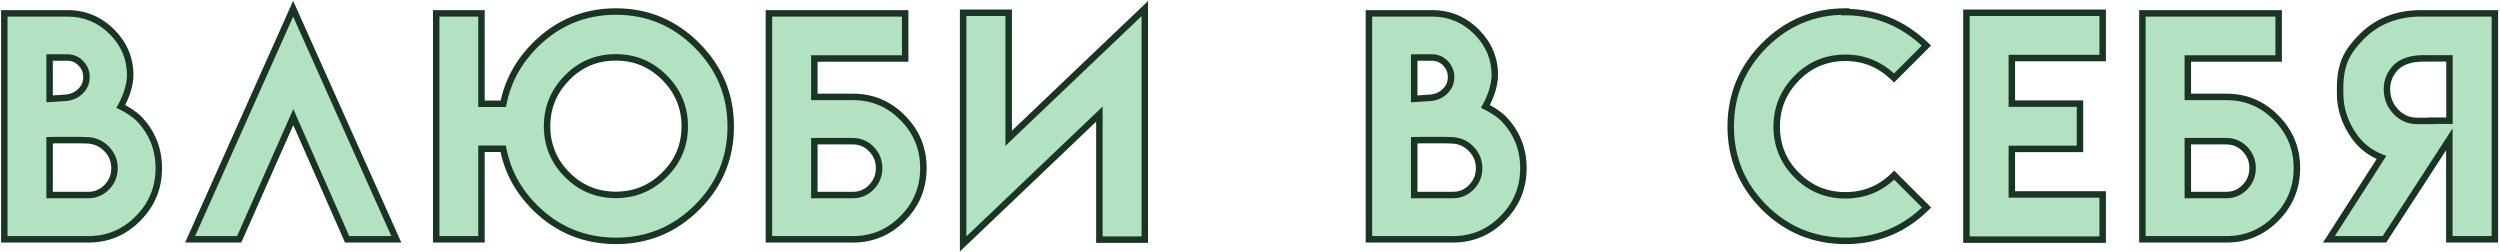
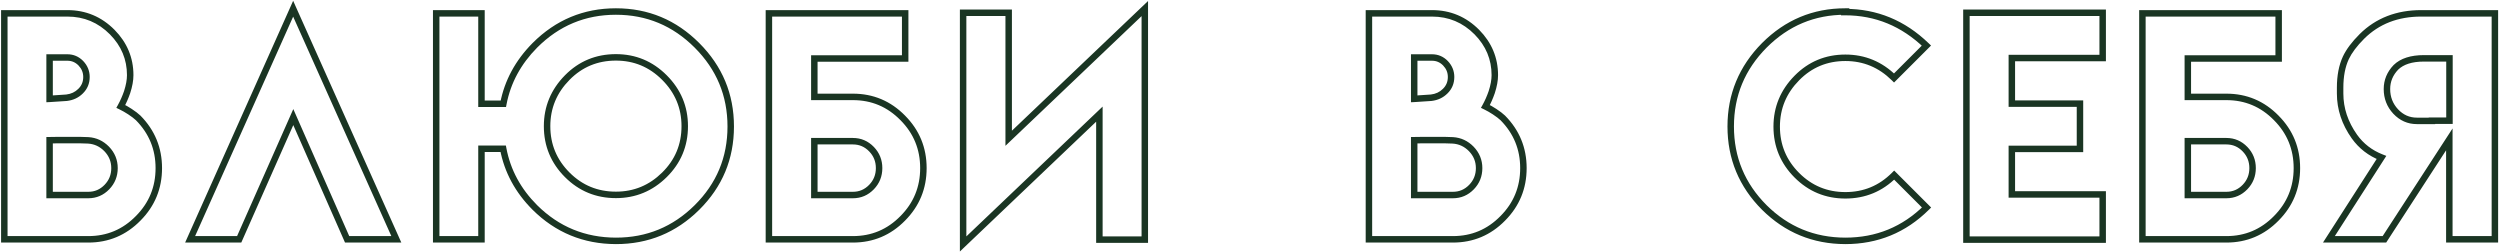
<svg xmlns="http://www.w3.org/2000/svg" width="773" height="78" viewBox="0 0 773 78" fill="none">
-   <path d="M40.259 23.242C40.259 24.773 39.941 26.522 39.306 28.487C38.757 30.076 38.106 31.55 37.355 32.908C38.309 33.37 39.248 33.905 40.173 34.512C41.271 35.234 42.123 35.884 42.73 36.462C46.978 40.768 49.102 45.941 49.102 51.98C49.102 58.049 46.978 63.221 42.73 67.498C38.482 71.833 33.338 74 27.299 74H1.335V4.126H20.84C26.244 4.126 30.868 6.062 34.711 9.935C38.41 13.691 40.259 18.127 40.259 23.242ZM27.299 60.303C29.553 60.303 31.475 59.479 33.064 57.832C34.624 56.214 35.405 54.263 35.405 51.98C35.405 49.697 34.596 47.718 32.977 46.042C31.388 44.423 29.495 43.542 27.299 43.398C25.623 43.311 23.629 43.282 21.317 43.311H18.413C17.17 43.34 16.145 43.354 15.335 43.354V60.303H27.299ZM26.735 23.805C26.735 22.187 26.157 20.771 25.002 19.557C23.846 18.373 22.459 17.78 20.84 17.78H15.335V30.567C16.578 30.509 18.326 30.394 20.58 30.221C22.314 30.018 23.759 29.339 24.915 28.183C26.129 26.998 26.735 25.539 26.735 23.805ZM90.686 36.202L73.955 74H58.784L90.643 2.696L122.546 74H107.331L90.686 36.202ZM175.4 23.979C171.239 28.198 169.158 33.211 169.158 39.02C169.158 44.886 171.239 49.9 175.4 54.061C179.533 58.193 184.546 60.259 190.441 60.259C196.25 60.259 201.249 58.193 205.439 54.061C209.629 49.928 211.724 44.915 211.724 39.02C211.724 33.182 209.629 28.169 205.439 23.979C201.278 19.817 196.279 17.737 190.441 17.737C184.517 17.737 179.504 19.817 175.4 23.979ZM155.591 45.998H148.872V74H134.872V4.126H148.872V32.084H155.634C156.935 25.294 160.186 19.268 165.387 14.009C172.352 7.045 180.703 3.563 190.441 3.563C200.18 3.563 208.531 7.045 215.495 14.009C222.46 20.973 225.942 29.339 225.942 39.106C225.942 48.903 222.46 57.254 215.495 64.16C208.56 71.038 200.209 74.477 190.441 74.477C180.645 74.448 172.294 71.009 165.387 64.16C160.157 58.93 156.891 52.876 155.591 45.998ZM251.792 29.96H263.712C269.751 29.96 274.895 32.128 279.143 36.462C283.391 40.739 285.515 45.912 285.515 51.98C285.515 58.049 283.391 63.221 279.143 67.498C274.895 71.833 269.751 74 263.712 74H237.747V4.126H279.88V18.084H251.792V29.96ZM251.792 43.658V60.303H263.712C265.966 60.303 267.887 59.479 269.477 57.832C271.037 56.214 271.817 54.263 271.817 51.98C271.817 49.697 271.037 47.747 269.477 46.129C267.887 44.481 265.966 43.658 263.712 43.658H251.792ZM353.974 2.652V74.087H339.93V35.292L297.797 75.43V3.953H311.885V42.748L353.974 2.652ZM462.197 23.242C462.197 24.773 461.879 26.522 461.243 28.487C460.694 30.076 460.044 31.55 459.293 32.908C460.246 33.37 461.185 33.905 462.11 34.512C463.208 35.234 464.061 35.884 464.668 36.462C468.915 40.768 471.039 45.941 471.039 51.98C471.039 58.049 468.915 63.221 464.668 67.498C460.42 71.833 455.276 74 449.236 74H423.272V4.126H442.778C448.182 4.126 452.805 6.062 456.649 9.935C460.347 13.691 462.197 18.127 462.197 23.242ZM449.236 60.303C451.49 60.303 453.412 59.479 455.001 57.832C456.562 56.214 457.342 54.263 457.342 51.98C457.342 49.697 456.533 47.718 454.915 46.042C453.325 44.423 451.433 43.542 449.236 43.398C447.56 43.311 445.566 43.282 443.255 43.311H440.35C439.108 43.34 438.082 43.354 437.273 43.354V60.303H449.236ZM448.673 23.805C448.673 22.187 448.095 20.771 446.939 19.557C445.783 18.373 444.396 17.78 442.778 17.78H437.273V30.567C438.515 30.509 440.264 30.394 442.518 30.221C444.252 30.018 445.696 29.339 446.852 28.183C448.066 26.998 448.673 25.539 448.673 23.805ZM595.691 64.16C588.755 71.038 580.375 74.477 570.55 74.477C560.783 74.448 552.446 71.009 545.539 64.16C538.604 57.225 535.136 48.874 535.136 39.106C535.136 29.368 538.604 21.002 545.539 14.009C552.503 7.045 560.84 3.563 570.55 3.563L570.507 3.736C580.1 3.736 588.481 7.189 595.647 14.096L585.634 24.109C581.415 19.948 576.402 17.867 570.593 17.867C564.698 17.867 559.699 19.948 555.595 24.109C551.434 28.328 549.354 33.341 549.354 39.15C549.354 45.016 551.434 50.03 555.595 54.191C559.728 58.323 564.727 60.389 570.593 60.389C576.488 60.389 581.516 58.309 585.678 54.148L595.691 64.16ZM650.149 3.953V17.953H622.061V32.041H643.127V46.042H622.061V60.129H650.149V74.087H608.016V3.953H650.149ZM676.475 29.96H688.396C694.435 29.96 699.579 32.128 703.827 36.462C708.075 40.739 710.199 45.912 710.199 51.98C710.199 58.049 708.075 63.221 703.827 67.498C699.579 71.833 694.435 74 688.396 74H662.431V4.126H704.564V18.084H676.475V29.96ZM676.475 43.658V60.303H688.396C690.65 60.303 692.571 59.479 694.161 57.832C695.721 56.214 696.501 54.263 696.501 51.98C696.501 49.697 695.721 47.747 694.161 46.129C692.571 44.481 690.65 43.658 688.396 43.658H676.475ZM771.419 74H757.332V43.094L737.262 74H720.097L736.352 48.686C732.884 47.328 730.096 45.175 727.986 42.227C725.039 38.066 723.565 33.63 723.565 28.92V27.1C723.565 23.487 724.157 20.41 725.342 17.867C726.325 15.786 727.986 13.576 730.327 11.235C735.124 6.496 741.221 4.126 748.619 4.126H771.419V74ZM751.957 37.373V37.329H757.375V18.04H749.486C745.614 18.04 742.724 18.965 740.817 20.814C738.967 22.75 738.043 24.99 738.043 27.533C738.043 30.221 738.938 32.532 740.73 34.468C742.55 36.404 744.732 37.373 747.275 37.373H751.957Z" fill="#16A843" fill-opacity="0.33" />
  <path d="M39.306 28.487L40.251 28.813L40.254 28.804L40.257 28.794L39.306 28.487ZM37.355 32.908L36.48 32.424L35.969 33.347L36.919 33.808L37.355 32.908ZM40.173 34.512L40.722 33.676L40.721 33.676L40.173 34.512ZM42.73 36.462L43.442 35.76L43.431 35.749L43.42 35.738L42.73 36.462ZM42.73 67.498L42.021 66.793L42.016 66.798L42.73 67.498ZM1.335 74H0.335V75H1.335V74ZM1.335 4.126V3.126H0.335V4.126H1.335ZM34.711 9.935L35.424 9.233L35.421 9.23L34.711 9.935ZM33.064 57.832L33.783 58.526L33.784 58.526L33.064 57.832ZM32.977 46.042L33.697 45.347L33.691 45.341L32.977 46.042ZM27.299 43.398L27.364 42.4L27.351 42.399L27.299 43.398ZM21.317 43.311L21.317 44.311L21.33 44.311L21.317 43.311ZM18.413 43.311V42.311H18.401L18.39 42.311L18.413 43.311ZM15.335 43.354V42.354H14.335V43.354H15.335ZM15.335 60.303H14.335V61.303H15.335V60.303ZM25.002 19.557L25.726 18.868L25.717 18.859L25.002 19.557ZM15.335 17.78V16.78H14.335V17.78H15.335ZM15.335 30.567H14.335V31.615L15.382 31.566L15.335 30.567ZM20.58 30.221L20.657 31.218L20.677 31.216L20.696 31.214L20.58 30.221ZM24.915 28.183L24.216 27.468L24.208 27.476L24.915 28.183ZM39.259 23.242C39.259 24.64 38.968 26.281 38.354 28.179L40.257 28.794C40.915 26.762 41.259 24.907 41.259 23.242H39.259ZM38.361 28.16C37.829 29.7 37.201 31.12 36.48 32.424L38.23 33.392C39.012 31.98 39.685 30.453 40.251 28.813L38.361 28.16ZM36.919 33.808C37.832 34.251 38.734 34.764 39.624 35.348L40.721 33.676C39.762 33.046 38.785 32.49 37.791 32.008L36.919 33.808ZM39.623 35.347C40.696 36.053 41.494 36.666 42.04 37.187L43.42 35.738C42.752 35.103 41.846 34.415 40.722 33.676L39.623 35.347ZM42.018 37.165C46.082 41.283 48.102 46.204 48.102 51.98H50.102C50.102 45.677 47.874 40.252 43.442 35.76L42.018 37.165ZM48.102 51.98C48.102 57.787 46.081 62.705 42.021 66.793L43.44 68.203C47.875 63.737 50.102 58.311 50.102 51.98H48.102ZM42.016 66.798C37.955 70.942 33.068 73 27.299 73V75C33.609 75 39.009 72.724 43.444 68.198L42.016 66.798ZM27.299 73H1.335V75H27.299V73ZM2.335 74V4.126H0.335V74H2.335ZM1.335 5.126H20.84V3.126H1.335V5.126ZM20.84 5.126C25.975 5.126 30.344 6.954 34.001 10.639L35.421 9.23C31.392 5.171 26.514 3.126 20.84 3.126V5.126ZM33.998 10.636C37.52 14.212 39.259 18.398 39.259 23.242H41.259C41.259 17.855 39.3 13.17 35.424 9.233L33.998 10.636ZM27.299 61.303C29.829 61.303 32.009 60.365 33.783 58.526L32.344 57.138C30.94 58.593 29.277 59.303 27.299 59.303V61.303ZM33.784 58.526C35.527 56.718 36.405 54.517 36.405 51.98H34.405C34.405 54.009 33.722 55.709 32.344 57.138L33.784 58.526ZM36.405 51.98C36.405 49.432 35.491 47.205 33.697 45.347L32.258 46.736C33.7 48.23 34.405 49.962 34.405 51.98H36.405ZM33.691 45.341C31.935 43.553 29.814 42.561 27.364 42.4L27.233 44.395C29.176 44.523 30.841 45.294 32.264 46.742L33.691 45.341ZM27.351 42.399C25.647 42.311 23.631 42.282 21.305 42.311L21.33 44.311C23.627 44.282 25.599 44.311 27.247 44.396L27.351 42.399ZM21.317 42.311H18.413V44.311H21.317V42.311ZM18.39 42.311C17.151 42.34 16.134 42.354 15.335 42.354V44.354C16.155 44.354 17.189 44.34 18.436 44.311L18.39 42.311ZM14.335 43.354V60.303H16.335V43.354H14.335ZM15.335 61.303H27.299V59.303H15.335V61.303ZM27.735 23.805C27.735 21.92 27.052 20.26 25.726 18.868L24.277 20.247C25.263 21.282 25.735 22.454 25.735 23.805H27.735ZM25.717 18.859C24.378 17.486 22.735 16.78 20.84 16.78V18.78C22.182 18.78 23.313 19.259 24.286 20.256L25.717 18.859ZM20.84 16.78H15.335V18.78H20.84V16.78ZM14.335 17.78V30.567H16.335V17.78H14.335ZM15.382 31.566C16.64 31.508 18.4 31.391 20.657 31.218L20.504 29.223C18.253 29.397 16.516 29.511 15.289 29.568L15.382 31.566ZM20.696 31.214C22.637 30.987 24.296 30.217 25.622 28.89L24.208 27.476C23.222 28.462 21.991 29.049 20.464 29.227L20.696 31.214ZM25.613 28.899C27.025 27.521 27.735 25.802 27.735 23.805H25.735C25.735 25.276 25.233 26.476 24.216 27.468L25.613 28.899ZM90.686 36.202L91.602 35.799L90.689 33.726L89.772 35.797L90.686 36.202ZM73.955 74V75H74.606L74.869 74.405L73.955 74ZM58.784 74L57.871 73.592L57.242 75H58.784V74ZM90.643 2.696L91.556 2.287L90.642 0.246L89.73 2.288L90.643 2.696ZM122.546 74V75H124.089L123.459 73.592L122.546 74ZM107.331 74L106.416 74.403L106.679 75H107.331V74ZM89.772 35.797L73.04 73.595L74.869 74.405L91.601 36.607L89.772 35.797ZM73.955 73H58.784V75H73.955V73ZM59.697 74.408L91.556 3.104L89.73 2.288L57.871 73.592L59.697 74.408ZM89.73 3.104L121.633 74.408L123.459 73.592L91.556 2.287L89.73 3.104ZM122.546 73H107.331V75H122.546V73ZM108.247 73.597L91.602 35.799L89.771 36.605L106.416 74.403L108.247 73.597ZM175.4 23.979L176.112 24.681L176.112 24.681L175.4 23.979ZM205.439 23.979L204.732 24.686L205.439 23.979ZM155.591 45.998L156.574 45.813L156.42 44.998H155.591V45.998ZM148.872 45.998V44.998H147.872V45.998H148.872ZM148.872 74V75H149.872V74H148.872ZM134.872 74H133.872V75H134.872V74ZM134.872 4.126V3.126H133.872V4.126H134.872ZM148.872 4.126H149.872V3.126H148.872V4.126ZM148.872 32.084H147.872V33.084H148.872V32.084ZM155.634 32.084V33.084H156.461L156.617 32.272L155.634 32.084ZM165.387 14.009L164.68 13.302L164.676 13.306L165.387 14.009ZM215.495 64.16L216.199 64.871L216.2 64.871L215.495 64.16ZM190.441 74.477L190.438 75.477H190.441V74.477ZM165.387 64.16L164.68 64.868L164.683 64.871L165.387 64.16ZM174.688 23.276C170.347 27.678 168.158 32.943 168.158 39.02H170.158C170.158 33.48 172.131 28.717 176.112 24.681L174.688 23.276ZM168.158 39.02C168.158 45.152 170.345 50.42 174.693 54.768L176.107 53.354C172.133 49.379 170.158 44.62 170.158 39.02H168.158ZM174.693 54.768C179.015 59.09 184.284 61.259 190.441 61.259V59.259C184.809 59.259 180.05 57.297 176.107 53.354L174.693 54.768ZM190.441 61.259C196.516 61.259 201.767 59.087 206.141 54.773L204.737 53.349C200.731 57.299 195.983 59.259 190.441 59.259V61.259ZM206.141 54.773C210.522 50.452 212.724 45.182 212.724 39.02H210.724C210.724 44.648 208.736 49.405 204.737 53.349L206.141 54.773ZM212.724 39.02C212.724 32.913 210.521 27.646 206.146 23.271L204.732 24.686C208.738 28.692 210.724 33.452 210.724 39.02H212.724ZM206.146 23.271C201.799 18.924 196.546 16.737 190.441 16.737V18.737C196.011 18.737 200.757 20.71 204.732 24.686L206.146 23.271ZM190.441 16.737C184.254 16.737 178.982 18.922 174.688 23.276L176.112 24.681C180.025 20.713 184.781 18.737 190.441 18.737V16.737ZM155.591 44.998H148.872V46.998H155.591V44.998ZM147.872 45.998V74H149.872V45.998H147.872ZM148.872 73H134.872V75H148.872V73ZM135.872 74V4.126H133.872V74H135.872ZM134.872 5.126H148.872V3.126H134.872V5.126ZM147.872 4.126V32.084H149.872V4.126H147.872ZM148.872 33.084H155.634V31.084H148.872V33.084ZM156.617 32.272C157.877 25.69 161.026 19.841 166.098 14.712L164.676 13.306C159.346 18.696 155.993 24.897 154.652 31.896L156.617 32.272ZM166.094 14.716C172.874 7.937 180.971 4.563 190.441 4.563V2.563C180.434 2.563 171.83 6.153 164.68 13.302L166.094 14.716ZM190.441 4.563C199.911 4.563 208.009 7.937 214.788 14.716L216.202 13.302C209.053 6.153 200.448 2.563 190.441 2.563V4.563ZM214.788 14.716C221.567 21.495 224.942 29.607 224.942 39.106H226.942C226.942 29.071 223.353 20.452 216.202 13.302L214.788 14.716ZM224.942 39.106C224.942 48.636 221.566 56.731 214.791 63.45L216.2 64.871C223.353 57.776 226.942 49.17 226.942 39.106H224.942ZM214.791 63.45C208.043 70.142 199.945 73.477 190.441 73.477V75.477C200.472 75.477 209.077 71.934 216.199 64.871L214.791 63.45ZM190.444 73.477C180.909 73.449 172.81 70.113 166.091 63.45L164.683 64.871C171.778 71.906 180.382 75.447 190.438 75.477L190.444 73.477ZM166.094 63.453C160.998 58.356 157.835 52.481 156.574 45.813L154.609 46.184C155.948 53.271 159.316 59.504 164.68 64.868L166.094 63.453ZM251.792 29.96H250.792V30.96H251.792V29.96ZM279.143 36.462L278.429 37.162L278.433 37.167L279.143 36.462ZM279.143 67.498L278.433 66.793L278.429 66.798L279.143 67.498ZM237.747 74H236.747V75H237.747V74ZM237.747 4.126V3.126H236.747V4.126H237.747ZM279.88 4.126H280.88V3.126H279.88V4.126ZM279.88 18.084V19.084H280.88V18.084H279.88ZM251.792 18.084V17.084H250.792V18.084H251.792ZM251.792 43.658V42.658H250.792V43.658H251.792ZM251.792 60.303H250.792V61.303H251.792V60.303ZM269.477 57.832L270.196 58.526L270.197 58.526L269.477 57.832ZM269.477 46.129L270.197 45.434L270.196 45.434L269.477 46.129ZM251.792 30.96H263.712V28.96H251.792V30.96ZM263.712 30.96C269.481 30.96 274.368 33.019 278.429 37.162L279.857 35.762C275.422 31.237 270.022 28.96 263.712 28.96V30.96ZM278.433 37.167C282.494 41.255 284.515 46.174 284.515 51.98H286.515C286.515 45.65 284.288 40.223 279.852 35.758L278.433 37.167ZM284.515 51.98C284.515 57.787 282.494 62.705 278.433 66.793L279.852 68.203C284.288 63.737 286.515 58.311 286.515 51.98H284.515ZM278.429 66.798C274.368 70.942 269.481 73 263.712 73V75C270.022 75 275.422 72.724 279.857 68.198L278.429 66.798ZM263.712 73H237.747V75H263.712V73ZM238.747 74V4.126H236.747V74H238.747ZM237.747 5.126H279.88V3.126H237.747V5.126ZM278.88 4.126V18.084H280.88V4.126H278.88ZM279.88 17.084H251.792V19.084H279.88V17.084ZM250.792 18.084V29.96H252.792V18.084H250.792ZM250.792 43.658V60.303H252.792V43.658H250.792ZM251.792 61.303H263.712V59.303H251.792V61.303ZM263.712 61.303C266.242 61.303 268.422 60.365 270.196 58.526L268.757 57.138C267.353 58.593 265.69 59.303 263.712 59.303V61.303ZM270.197 58.526C271.94 56.718 272.817 54.517 272.817 51.98H270.817C270.817 54.009 270.135 55.709 268.757 57.138L270.197 58.526ZM272.817 51.98C272.817 49.443 271.94 47.242 270.197 45.434L268.757 46.823C270.135 48.251 270.817 49.952 270.817 51.98H272.817ZM270.196 45.434C268.422 43.595 266.242 42.658 263.712 42.658V44.658C265.69 44.658 267.353 45.368 268.757 46.823L270.196 45.434ZM263.712 42.658H251.792V44.658H263.712V42.658ZM353.974 2.652H354.974V0.319L353.284 1.928L353.974 2.652ZM353.974 74.087V75.087H354.974V74.087H353.974ZM339.93 74.087H338.93V75.087H339.93V74.087ZM339.93 35.292H340.93V32.958L339.24 34.568L339.93 35.292ZM297.797 75.43H296.797V77.764L298.487 76.154L297.797 75.43ZM297.797 3.953V2.953H296.797V3.953H297.797ZM311.885 3.953H312.885V2.953H311.885V3.953ZM311.885 42.748H310.885V45.081L312.575 43.471L311.885 42.748ZM352.974 2.652V74.087H354.974V2.652H352.974ZM353.974 73.087H339.93V75.087H353.974V73.087ZM340.93 74.087V35.292H338.93V74.087H340.93ZM339.24 34.568L297.108 74.706L298.487 76.154L340.62 36.016L339.24 34.568ZM298.797 75.43V3.953H296.797V75.43H298.797ZM297.797 4.953H311.885V2.953H297.797V4.953ZM310.885 3.953V42.748H312.885V3.953H310.885ZM312.575 43.471L354.664 3.376L353.284 1.928L311.195 42.023L312.575 43.471ZM461.243 28.487L462.188 28.813L462.192 28.804L462.195 28.794L461.243 28.487ZM459.293 32.908L458.418 32.424L457.907 33.347L458.856 33.808L459.293 32.908ZM462.11 34.512L462.66 33.676L462.659 33.676L462.11 34.512ZM464.668 36.462L465.379 35.76L465.368 35.749L465.357 35.738L464.668 36.462ZM464.668 67.498L463.958 66.793L463.953 66.798L464.668 67.498ZM423.272 74H422.272V75H423.272V74ZM423.272 4.126V3.126H422.272V4.126H423.272ZM456.649 9.935L457.361 9.233L457.358 9.23L456.649 9.935ZM455.001 57.832L455.721 58.526L455.721 58.526L455.001 57.832ZM454.915 46.042L455.634 45.347L455.628 45.341L454.915 46.042ZM449.236 43.398L449.302 42.4L449.288 42.399L449.236 43.398ZM443.255 43.311V44.311L443.267 44.311L443.255 43.311ZM440.35 43.311V42.311H440.339L440.327 42.311L440.35 43.311ZM437.273 43.354V42.354H436.273V43.354H437.273ZM437.273 60.303H436.273V61.303H437.273V60.303ZM446.939 19.557L447.663 18.868L447.655 18.859L446.939 19.557ZM437.273 17.78V16.78H436.273V17.78H437.273ZM437.273 30.567H436.273V31.615L437.319 31.566L437.273 30.567ZM442.518 30.221L442.594 31.218L442.614 31.216L442.634 31.214L442.518 30.221ZM446.852 28.183L446.154 27.468L446.145 27.476L446.852 28.183ZM461.197 23.242C461.197 24.64 460.906 26.281 460.292 28.179L462.195 28.794C462.852 26.762 463.197 24.907 463.197 23.242H461.197ZM460.298 28.16C459.766 29.7 459.139 31.12 458.418 32.424L460.168 33.392C460.949 31.98 461.622 30.453 462.188 28.813L460.298 28.16ZM458.856 33.808C459.77 34.251 460.671 34.764 461.561 35.348L462.659 33.676C461.7 33.046 460.723 32.49 459.729 32.008L458.856 33.808ZM461.561 35.347C462.633 36.053 463.431 36.666 463.978 37.187L465.357 35.738C464.69 35.103 463.783 34.415 462.66 33.676L461.561 35.347ZM463.956 37.165C468.019 41.283 470.039 46.204 470.039 51.98H472.039C472.039 45.677 469.812 40.252 465.379 35.76L463.956 37.165ZM470.039 51.98C470.039 57.787 468.019 62.705 463.958 66.793L465.377 68.203C469.812 63.737 472.039 58.311 472.039 51.98H470.039ZM463.953 66.798C459.892 70.942 455.006 73 449.236 73V75C455.546 75 460.947 72.724 465.382 68.198L463.953 66.798ZM449.236 73H423.272V75H449.236V73ZM424.272 74V4.126H422.272V74H424.272ZM423.272 5.126H442.778V3.126H423.272V5.126ZM442.778 5.126C447.912 5.126 452.281 6.954 455.939 10.639L457.358 9.23C453.329 5.171 448.451 3.126 442.778 3.126V5.126ZM455.936 10.636C459.457 14.212 461.197 18.398 461.197 23.242H463.197C463.197 17.855 461.238 13.17 457.361 9.233L455.936 10.636ZM449.236 61.303C451.766 61.303 453.946 60.365 455.721 58.526L454.282 57.138C452.878 58.593 451.214 59.303 449.236 59.303V61.303ZM455.721 58.526C457.465 56.718 458.342 54.517 458.342 51.98H456.342C456.342 54.009 455.659 55.709 454.282 57.138L455.721 58.526ZM458.342 51.98C458.342 49.432 457.428 47.205 455.634 45.347L454.195 46.736C455.638 48.23 456.342 49.962 456.342 51.98H458.342ZM455.628 45.341C453.872 43.553 451.751 42.561 449.302 42.4L449.171 44.395C451.114 44.523 452.778 45.294 454.201 46.742L455.628 45.341ZM449.288 42.399C447.584 42.311 445.568 42.282 443.242 42.311L443.267 44.311C445.565 44.282 447.536 44.311 449.185 44.396L449.288 42.399ZM443.255 42.311H440.35V44.311H443.255V42.311ZM440.327 42.311C439.089 42.34 438.071 42.354 437.273 42.354V44.354C438.093 44.354 439.127 44.34 440.374 44.311L440.327 42.311ZM436.273 43.354V60.303H438.273V43.354H436.273ZM437.273 61.303H449.236V59.303H437.273V61.303ZM449.673 23.805C449.673 21.92 448.989 20.26 447.663 18.868L446.215 20.247C447.201 21.282 447.673 22.454 447.673 23.805H449.673ZM447.655 18.859C446.316 17.486 444.672 16.78 442.778 16.78V18.78C444.12 18.78 445.251 19.259 446.223 20.256L447.655 18.859ZM442.778 16.78H437.273V18.78H442.778V16.78ZM436.273 17.78V30.567H438.273V17.78H436.273ZM437.319 31.566C438.577 31.508 440.337 31.391 442.594 31.218L442.441 29.223C440.19 29.397 438.454 29.511 437.226 29.568L437.319 31.566ZM442.634 31.214C444.575 30.987 446.233 30.217 447.559 28.89L446.145 27.476C445.16 28.462 443.928 29.049 442.402 29.227L442.634 31.214ZM447.551 28.899C448.962 27.521 449.673 25.802 449.673 23.805H447.673C447.673 25.276 447.17 26.476 446.154 27.468L447.551 28.899ZM595.691 64.16L596.395 64.871L597.108 64.163L596.398 63.453L595.691 64.16ZM570.55 74.477L570.547 75.477H570.55V74.477ZM545.539 64.16L544.832 64.868L544.835 64.871L545.539 64.16ZM545.539 14.009L544.832 13.302L544.829 13.305L545.539 14.009ZM570.55 3.563L571.52 3.805L571.831 2.563H570.55V3.563ZM570.507 3.736L569.536 3.494L569.226 4.736H570.507V3.736ZM595.647 14.096L596.354 14.803L597.075 14.083L596.341 13.376L595.647 14.096ZM585.634 24.109L584.932 24.821L585.639 25.518L586.341 24.816L585.634 24.109ZM555.595 24.109L556.307 24.811L556.307 24.811L555.595 24.109ZM555.595 54.191L554.888 54.898L555.595 54.191ZM585.678 54.148L586.385 53.44L585.678 52.733L584.971 53.44L585.678 54.148ZM594.986 63.45C588.24 70.141 580.113 73.477 570.55 73.477V75.477C580.637 75.477 589.271 71.935 596.395 64.871L594.986 63.45ZM570.553 73.477C561.047 73.449 552.962 70.113 546.243 63.45L544.835 64.871C551.929 71.905 560.518 75.447 570.547 75.477L570.553 73.477ZM546.246 63.453C539.498 56.705 536.136 48.607 536.136 39.106H534.136C534.136 49.14 537.71 57.745 544.832 64.868L546.246 63.453ZM536.136 39.106C536.136 29.635 539.497 21.521 546.249 14.713L544.829 13.305C537.71 20.483 534.136 29.101 534.136 39.106H536.136ZM546.246 14.716C553.026 7.936 561.11 4.563 570.55 4.563V2.563C560.571 2.563 551.981 6.153 544.832 13.302L546.246 14.716ZM569.58 3.32L569.536 3.494L571.477 3.979L571.52 3.805L569.58 3.32ZM570.507 4.736C579.831 4.736 587.965 8.081 594.953 14.816L596.341 13.376C588.996 6.297 580.37 2.736 570.507 2.736V4.736ZM594.94 13.389L584.927 23.402L586.341 24.816L596.354 14.803L594.94 13.389ZM586.336 23.397C581.935 19.055 576.67 16.867 570.593 16.867V18.867C576.133 18.867 580.896 20.84 584.932 24.821L586.336 23.397ZM570.593 16.867C564.433 16.867 559.177 19.053 554.883 23.407L556.307 24.811C560.221 20.842 564.963 18.867 570.593 18.867V16.867ZM554.883 23.407C550.542 27.808 548.354 33.073 548.354 39.15H550.354C550.354 33.61 552.327 28.847 556.307 24.811L554.883 23.407ZM548.354 39.15C548.354 45.282 550.54 50.55 554.888 54.898L556.303 53.484C552.328 49.509 550.354 44.75 550.354 39.15H548.354ZM554.888 54.898C559.209 59.219 564.463 61.389 570.593 61.389V59.389C564.991 59.389 560.247 57.428 556.303 53.484L554.888 54.898ZM570.593 61.389C576.753 61.389 582.036 59.204 586.385 54.855L584.971 53.44C580.997 57.414 576.224 59.389 570.593 59.389V61.389ZM584.971 54.855L594.983 64.868L596.398 63.453L586.385 53.44L584.971 54.855ZM650.149 3.953H651.149V2.953H650.149V3.953ZM650.149 17.953V18.953H651.149V17.953H650.149ZM622.061 17.953V16.953H621.061V17.953H622.061ZM622.061 32.041H621.061V33.041H622.061V32.041ZM643.127 32.041H644.127V31.041H643.127V32.041ZM643.127 46.042V47.042H644.127V46.042H643.127ZM622.061 46.042V45.042H621.061V46.042H622.061ZM622.061 60.129H621.061V61.129H622.061V60.129ZM650.149 60.129H651.149V59.129H650.149V60.129ZM650.149 74.087V75.087H651.149V74.087H650.149ZM608.016 74.087H607.016V75.087H608.016V74.087ZM608.016 3.953V2.953H607.016V3.953H608.016ZM649.149 3.953V17.953H651.149V3.953H649.149ZM650.149 16.953H622.061V18.953H650.149V16.953ZM621.061 17.953V32.041H623.061V17.953H621.061ZM622.061 33.041H643.127V31.041H622.061V33.041ZM642.127 32.041V46.042H644.127V32.041H642.127ZM643.127 45.042H622.061V47.042H643.127V45.042ZM621.061 46.042V60.129H623.061V46.042H621.061ZM622.061 61.129H650.149V59.129H622.061V61.129ZM649.149 60.129V74.087H651.149V60.129H649.149ZM650.149 73.087H608.016V75.087H650.149V73.087ZM609.016 74.087V3.953H607.016V74.087H609.016ZM608.016 4.953H650.149V2.953H608.016V4.953ZM676.475 29.96H675.475V30.96H676.475V29.96ZM703.827 36.462L703.113 37.162L703.117 37.167L703.827 36.462ZM703.827 67.498L703.117 66.793L703.113 66.798L703.827 67.498ZM662.431 74H661.431V75H662.431V74ZM662.431 4.126V3.126H661.431V4.126H662.431ZM704.564 4.126H705.564V3.126H704.564V4.126ZM704.564 18.084V19.084H705.564V18.084H704.564ZM676.475 18.084V17.084H675.475V18.084H676.475ZM676.475 43.658V42.658H675.475V43.658H676.475ZM676.475 60.303H675.475V61.303H676.475V60.303ZM694.161 57.832L694.88 58.526L694.881 58.526L694.161 57.832ZM694.161 46.129L694.881 45.434L694.88 45.434L694.161 46.129ZM676.475 30.96H688.396V28.96H676.475V30.96ZM688.396 30.96C694.165 30.96 699.052 33.019 703.113 37.162L704.541 35.762C700.106 31.237 694.705 28.96 688.396 28.96V30.96ZM703.117 37.167C707.178 41.255 709.199 46.174 709.199 51.98H711.199C711.199 45.65 708.972 40.223 704.536 35.758L703.117 37.167ZM709.199 51.98C709.199 57.787 707.178 62.705 703.117 66.793L704.536 68.203C708.972 63.737 711.199 58.311 711.199 51.98H709.199ZM703.113 66.798C699.052 70.942 694.165 73 688.396 73V75C694.705 75 700.106 72.724 704.541 68.198L703.113 66.798ZM688.396 73H662.431V75H688.396V73ZM663.431 74V4.126H661.431V74H663.431ZM662.431 5.126H704.564V3.126H662.431V5.126ZM703.564 4.126V18.084H705.564V4.126H703.564ZM704.564 17.084H676.475V19.084H704.564V17.084ZM675.475 18.084V29.96H677.475V18.084H675.475ZM675.475 43.658V60.303H677.475V43.658H675.475ZM676.475 61.303H688.396V59.303H676.475V61.303ZM688.396 61.303C690.926 61.303 693.106 60.365 694.88 58.526L693.441 57.138C692.037 58.593 690.374 59.303 688.396 59.303V61.303ZM694.881 58.526C696.624 56.718 697.501 54.517 697.501 51.98H695.501C695.501 54.009 694.818 55.709 693.441 57.138L694.881 58.526ZM697.501 51.98C697.501 49.443 696.624 47.242 694.881 45.434L693.441 46.823C694.818 48.251 695.501 49.952 695.501 51.98H697.501ZM694.88 45.434C693.106 43.595 690.926 42.658 688.396 42.658V44.658C690.374 44.658 692.037 45.368 693.441 46.823L694.88 45.434ZM688.396 42.658H676.475V44.658H688.396V42.658ZM771.419 74V75H772.419V74H771.419ZM757.332 74H756.332V75H757.332V74ZM757.332 43.094H758.332V39.718L756.493 42.55L757.332 43.094ZM737.262 74V75H737.805L738.101 74.545L737.262 74ZM720.097 74L719.256 73.46L718.267 75H720.097V74ZM736.352 48.686L737.193 49.226L737.853 48.2L736.717 47.755L736.352 48.686ZM727.986 42.227L727.17 42.805L727.173 42.809L727.986 42.227ZM725.342 17.867L724.438 17.44L724.436 17.445L725.342 17.867ZM730.327 11.235L729.624 10.524L729.62 10.528L730.327 11.235ZM771.419 4.126H772.419V3.126H771.419V4.126ZM751.957 37.373V38.373H752.957V37.373H751.957ZM751.957 37.329V36.329H750.957V37.329H751.957ZM757.375 37.329V38.329H758.375V37.329H757.375ZM757.375 18.04H758.375V17.04H757.375V18.04ZM740.817 20.814L740.121 20.096L740.107 20.11L740.094 20.124L740.817 20.814ZM740.73 34.468L739.996 35.148L740.001 35.153L740.73 34.468ZM771.419 73H757.332V75H771.419V73ZM758.332 74V43.094H756.332V74H758.332ZM756.493 42.55L736.424 73.455L738.101 74.545L758.17 43.639L756.493 42.55ZM737.262 73H720.097V75H737.262V73ZM720.939 74.54L737.193 49.226L735.511 48.146L719.256 73.46L720.939 74.54ZM736.717 47.755C733.424 46.465 730.793 44.431 728.799 41.645L727.173 42.809C729.398 45.919 732.345 48.19 735.987 49.617L736.717 47.755ZM728.802 41.649C725.964 37.642 724.565 33.406 724.565 28.92H722.565C722.565 33.855 724.113 38.49 727.17 42.805L728.802 41.649ZM724.565 28.92V27.1H722.565V28.92H724.565ZM724.565 27.1C724.565 23.593 725.14 20.668 726.249 18.289L724.436 17.445C723.174 20.152 722.565 23.382 722.565 27.1H724.565ZM726.246 18.294C727.163 16.352 728.742 14.234 731.034 11.942L729.62 10.528C727.23 12.917 725.486 15.22 724.438 17.44L726.246 18.294ZM731.03 11.946C735.62 7.411 741.456 5.126 748.619 5.126V3.126C740.986 3.126 734.627 5.581 729.624 10.524L731.03 11.946ZM748.619 5.126H771.419V3.126H748.619V5.126ZM770.419 4.126V74H772.419V4.126H770.419ZM752.957 37.373V37.329H750.957V37.373H752.957ZM751.957 38.329H757.375V36.329H751.957V38.329ZM758.375 37.329V18.04H756.375V37.329H758.375ZM757.375 17.04H749.486V19.04H757.375V17.04ZM749.486 17.04C745.472 17.04 742.285 17.998 740.121 20.096L741.513 21.532C743.163 19.932 745.755 19.04 749.486 19.04V17.04ZM740.094 20.124C738.077 22.235 737.043 24.718 737.043 27.533H739.043C739.043 25.262 739.858 23.266 741.54 21.505L740.094 20.124ZM737.043 27.533C737.043 30.467 738.03 33.023 739.996 35.148L741.464 33.789C739.847 32.042 739.043 29.974 739.043 27.533H737.043ZM740.001 35.153C742.001 37.28 744.443 38.373 747.275 38.373V36.373C745.022 36.373 743.1 35.529 741.458 33.783L740.001 35.153ZM747.275 38.373H751.957V36.373H747.275V38.373Z" fill="#1A3523" />
</svg>